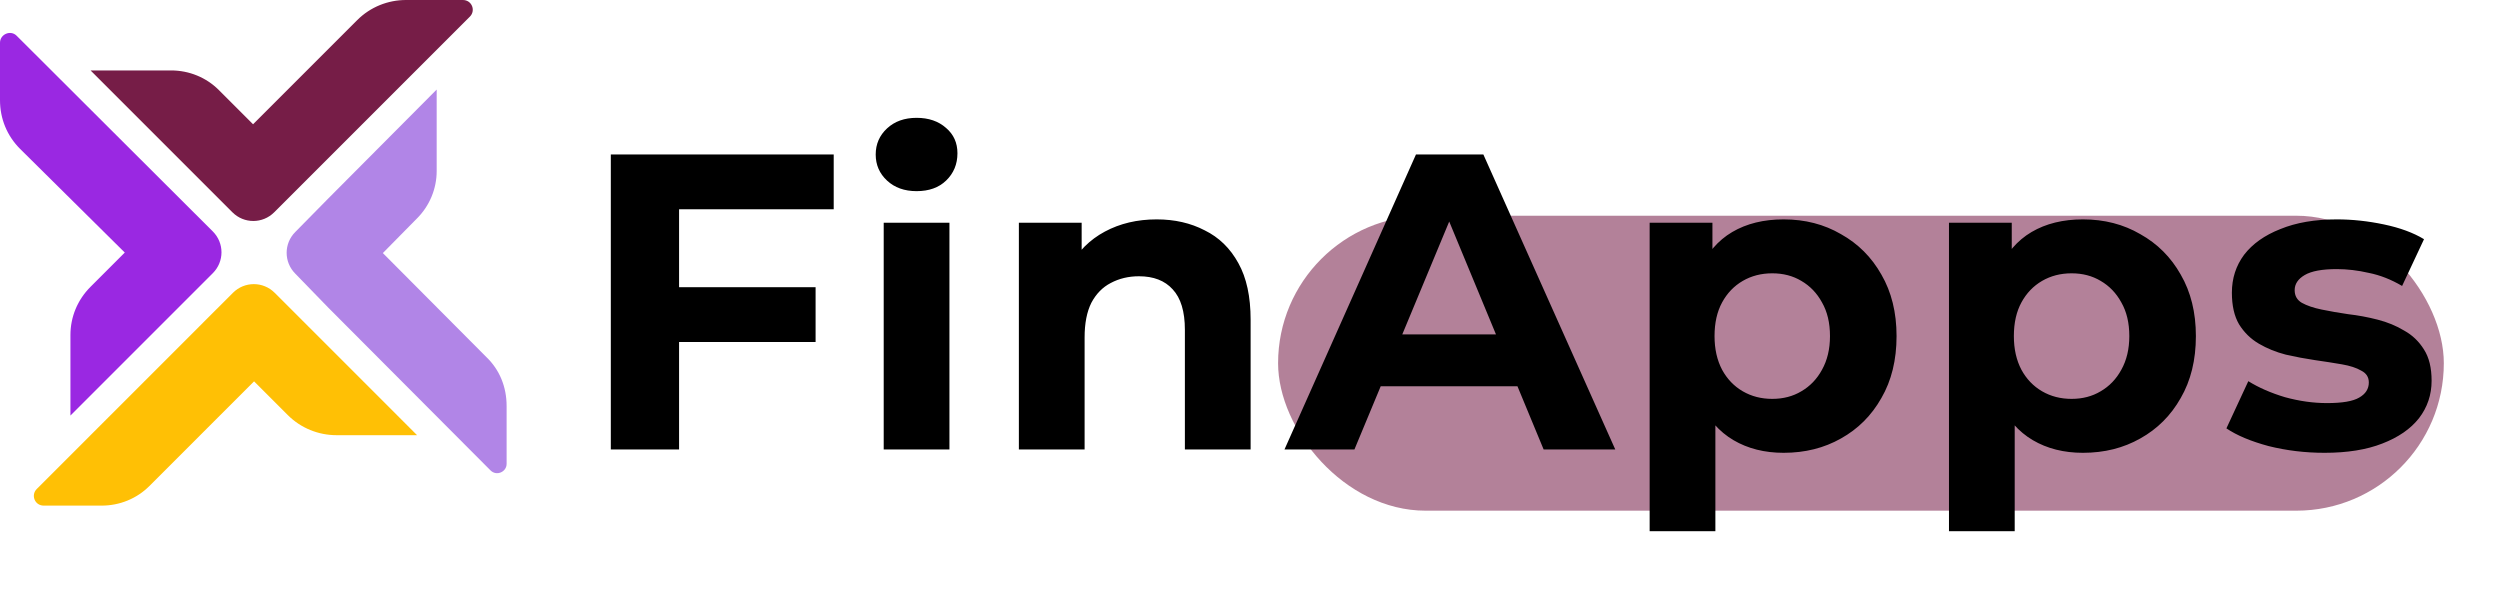
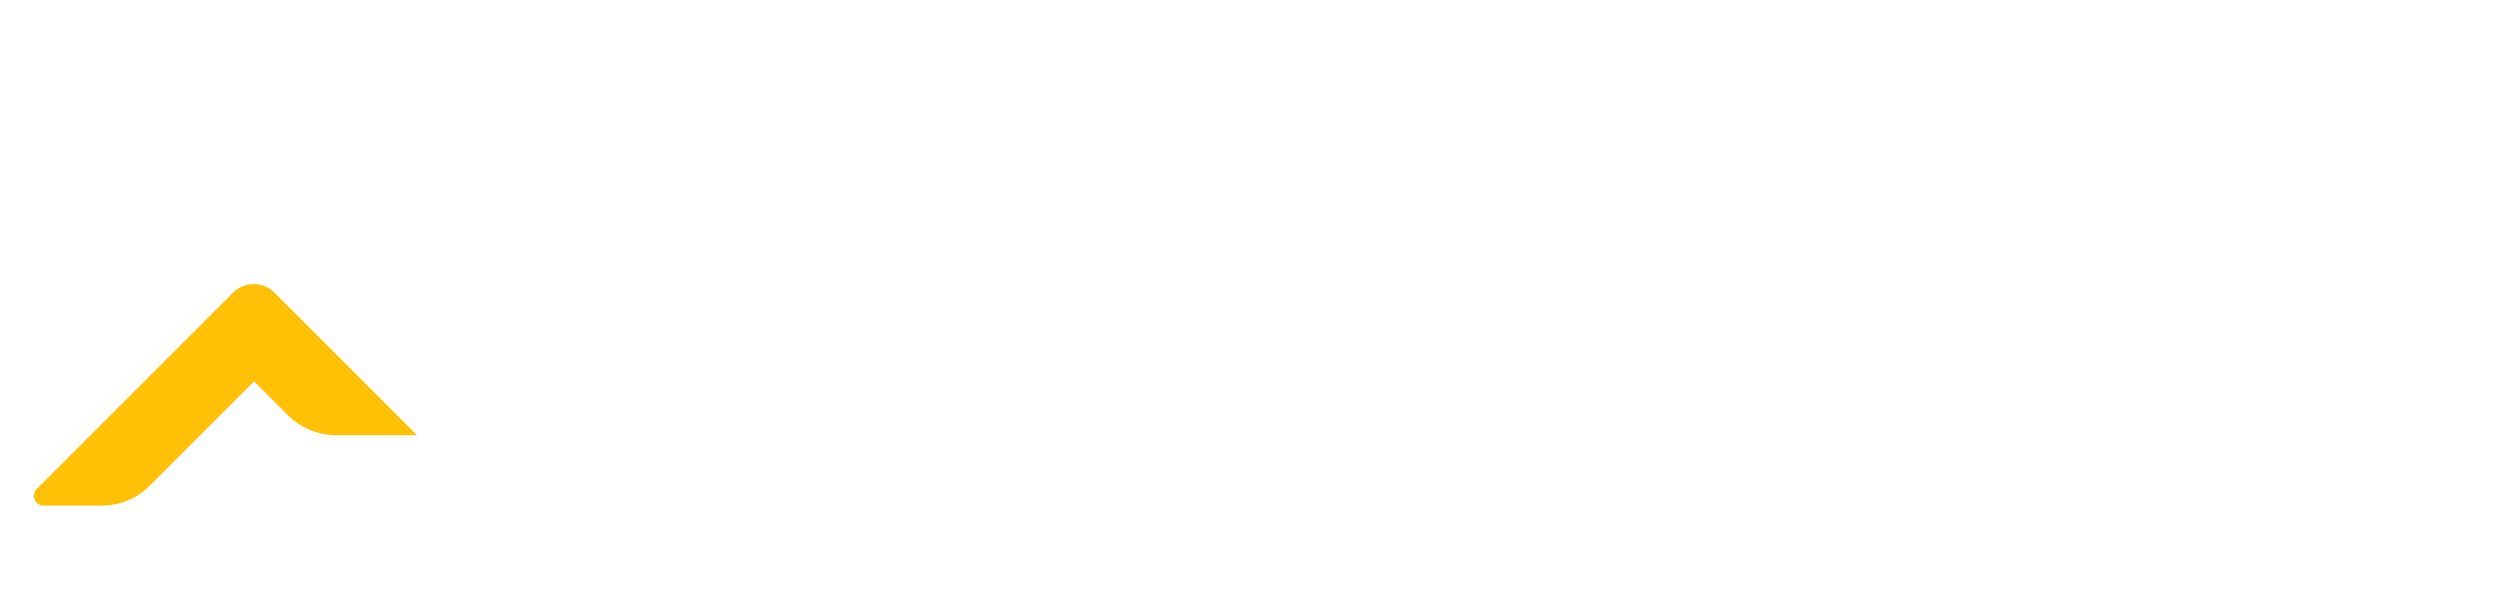
<svg xmlns="http://www.w3.org/2000/svg" width="178" height="42" viewBox="0 0 178 42" fill="none">
-   <rect x="91" y="15.36" width="83" height="21" rx="10.5" fill="#680534" fill-opacity="0.5" />
  <g filter="url(#filter0_d_1_33)">
-     <path d="M47.99 16.45H58.07V20.35H47.99V16.45ZM48.35 28H43.49V7H59.36V10.9H48.35V28ZM62.92 28V11.86H67.6V28H62.92ZM65.26 9.61C64.4 9.61 63.7 9.36 63.16 8.86C62.62 8.36 62.35 7.74 62.35 7C62.35 6.26 62.62 5.64 63.16 5.14C63.7 4.64 64.4 4.39 65.26 4.39C66.12 4.39 66.82 4.63 67.36 5.11C67.9 5.57 68.17 6.17 68.17 6.91C68.17 7.69 67.9 8.34 67.36 8.86C66.84 9.36 66.14 9.61 65.26 9.61ZM82.354 11.62C83.634 11.62 84.774 11.88 85.774 12.4C86.794 12.9 87.594 13.68 88.174 14.74C88.754 15.78 89.044 17.12 89.044 18.76V28H84.364V19.48C84.364 18.18 84.074 17.22 83.494 16.6C82.934 15.98 82.134 15.67 81.094 15.67C80.354 15.67 79.684 15.83 79.084 16.15C78.504 16.45 78.044 16.92 77.704 17.56C77.384 18.2 77.224 19.02 77.224 20.02V28H72.544V11.86H77.014V16.33L76.174 14.98C76.754 13.9 77.584 13.07 78.664 12.49C79.744 11.91 80.974 11.62 82.354 11.62ZM91.456 28L100.816 7H105.616L115.006 28H109.906L102.226 9.46H104.146L96.436 28H91.456ZM96.136 23.5L97.426 19.81H108.226L109.546 23.5H96.136ZM126.995 28.24C125.635 28.24 124.445 27.94 123.425 27.34C122.405 26.74 121.605 25.83 121.025 24.61C120.465 23.37 120.185 21.81 120.185 19.93C120.185 18.03 120.455 16.47 120.995 15.25C121.535 14.03 122.315 13.12 123.335 12.52C124.355 11.92 125.575 11.62 126.995 11.62C128.515 11.62 129.875 11.97 131.075 12.67C132.295 13.35 133.255 14.31 133.955 15.55C134.675 16.79 135.035 18.25 135.035 19.93C135.035 21.63 134.675 23.1 133.955 24.34C133.255 25.58 132.295 26.54 131.075 27.22C129.875 27.9 128.515 28.24 126.995 28.24ZM117.455 33.82V11.86H121.925V15.16L121.835 19.96L122.135 24.73V33.82H117.455ZM126.185 24.4C126.965 24.4 127.655 24.22 128.255 23.86C128.875 23.5 129.365 22.99 129.725 22.33C130.105 21.65 130.295 20.85 130.295 19.93C130.295 18.99 130.105 18.19 129.725 17.53C129.365 16.87 128.875 16.36 128.255 16C127.655 15.64 126.965 15.46 126.185 15.46C125.405 15.46 124.705 15.64 124.085 16C123.465 16.36 122.975 16.87 122.615 17.53C122.255 18.19 122.075 18.99 122.075 19.93C122.075 20.85 122.255 21.65 122.615 22.33C122.975 22.99 123.465 23.5 124.085 23.86C124.705 24.22 125.405 24.4 126.185 24.4ZM148.307 28.24C146.947 28.24 145.757 27.94 144.737 27.34C143.717 26.74 142.917 25.83 142.337 24.61C141.777 23.37 141.497 21.81 141.497 19.93C141.497 18.03 141.767 16.47 142.307 15.25C142.847 14.03 143.627 13.12 144.647 12.52C145.667 11.92 146.887 11.62 148.307 11.62C149.827 11.62 151.187 11.97 152.387 12.67C153.607 13.35 154.567 14.31 155.267 15.55C155.987 16.79 156.347 18.25 156.347 19.93C156.347 21.63 155.987 23.1 155.267 24.34C154.567 25.58 153.607 26.54 152.387 27.22C151.187 27.9 149.827 28.24 148.307 28.24ZM138.767 33.82V11.86H143.237V15.16L143.147 19.96L143.447 24.73V33.82H138.767ZM147.497 24.4C148.277 24.4 148.967 24.22 149.567 23.86C150.187 23.5 150.677 22.99 151.037 22.33C151.417 21.65 151.607 20.85 151.607 19.93C151.607 18.99 151.417 18.19 151.037 17.53C150.677 16.87 150.187 16.36 149.567 16C148.967 15.64 148.277 15.46 147.497 15.46C146.717 15.46 146.017 15.64 145.397 16C144.777 16.36 144.287 16.87 143.927 17.53C143.567 18.19 143.387 18.99 143.387 19.93C143.387 20.85 143.567 21.65 143.927 22.33C144.287 22.99 144.777 23.5 145.397 23.86C146.017 24.22 146.717 24.4 147.497 24.4ZM165.51 28.24C164.13 28.24 162.8 28.08 161.52 27.76C160.26 27.42 159.26 27 158.52 26.5L160.08 23.14C160.82 23.6 161.69 23.98 162.69 24.28C163.71 24.56 164.71 24.7 165.69 24.7C166.77 24.7 167.53 24.57 167.97 24.31C168.43 24.05 168.66 23.69 168.66 23.23C168.66 22.85 168.48 22.57 168.12 22.39C167.78 22.19 167.32 22.04 166.74 21.94C166.16 21.84 165.52 21.74 164.82 21.64C164.14 21.54 163.45 21.41 162.75 21.25C162.05 21.07 161.41 20.81 160.83 20.47C160.25 20.13 159.78 19.67 159.42 19.09C159.08 18.51 158.91 17.76 158.91 16.84C158.91 15.82 159.2 14.92 159.78 14.14C160.38 13.36 161.24 12.75 162.36 12.31C163.48 11.85 164.82 11.62 166.38 11.62C167.48 11.62 168.6 11.74 169.74 11.98C170.88 12.22 171.83 12.57 172.59 13.03L171.03 16.36C170.25 15.9 169.46 15.59 168.66 15.43C167.88 15.25 167.12 15.16 166.38 15.16C165.34 15.16 164.58 15.3 164.1 15.58C163.62 15.86 163.38 16.22 163.38 16.66C163.38 17.06 163.55 17.36 163.89 17.56C164.25 17.76 164.72 17.92 165.3 18.04C165.88 18.16 166.51 18.27 167.19 18.37C167.89 18.45 168.59 18.58 169.29 18.76C169.99 18.94 170.62 19.2 171.18 19.54C171.76 19.86 172.23 20.31 172.59 20.89C172.95 21.45 173.13 22.19 173.13 23.11C173.13 24.11 172.83 25 172.23 25.78C171.63 26.54 170.76 27.14 169.62 27.58C168.5 28.02 167.13 28.24 165.51 28.24Z" fill="black" />
-   </g>
-   <path d="M14.149 12.716L16.549 15.116C17.373 15.94 18.698 15.94 19.522 15.116L21.492 13.146L21.922 12.716L33.457 1.182C33.887 0.752 33.6 0 32.955 0H28.907C27.618 0 26.364 0.501 25.433 1.433L18.018 8.848L15.582 6.412C14.687 5.516 13.469 5.015 12.179 5.015H6.448L14.149 12.716Z" fill="#761D47" />
+     </g>
  <path d="M21.958 23.248L19.558 20.848C18.734 20.024 17.409 20.024 16.585 20.848L14.614 22.818L14.185 23.248L2.615 34.818C2.185 35.248 2.471 36 3.116 36H7.235C8.525 36 9.743 35.499 10.638 34.603L18.089 27.152L20.489 29.552C21.421 30.484 22.674 30.985 23.964 30.985H29.695L21.958 23.248Z" fill="#FFC005" />
-   <path d="M8.884 17.982L6.448 20.418C5.516 21.349 5.015 22.567 5.015 23.857V29.588L12.752 21.851L15.152 19.451C15.976 18.627 15.976 17.302 15.152 16.478L1.182 2.543C0.752 2.113 0 2.436 0 3.045V7.128C0 8.454 0.501 9.672 1.433 10.603L8.884 17.982Z" fill="#9A28E2" />
-   <path d="M34.639 25.433L27.259 18.018L29.695 15.546C30.591 14.651 31.092 13.433 31.092 12.179V6.376L23.391 14.114L21.027 16.514C20.203 17.337 20.203 18.663 21.027 19.487L23.391 21.922L34.925 33.493C35.355 33.922 36.071 33.6 36.071 33.027V28.908C36.071 27.546 35.57 26.328 34.639 25.433Z" fill="#B185E7" />
  <defs>
    <filter id="filter0_d_1_33" x="39.49" y="4.39" width="137.64" height="37.43" filterUnits="userSpaceOnUse" color-interpolation-filters="sRGB">
      <feFlood flood-opacity="0" result="BackgroundImageFix" />
      <feColorMatrix in="SourceAlpha" type="matrix" values="0 0 0 0 0 0 0 0 0 0 0 0 0 0 0 0 0 0 127 0" result="hardAlpha" />
      <feOffset dy="4" />
      <feGaussianBlur stdDeviation="2" />
      <feColorMatrix type="matrix" values="0 0 0 0 0 0 0 0 0 0 0 0 0 0 0 0 0 0 0.07 0" />
      <feBlend mode="normal" in2="BackgroundImageFix" result="effect1_dropShadow_1_33" />
      <feBlend mode="normal" in="SourceGraphic" in2="effect1_dropShadow_1_33" result="shape" />
    </filter>
  </defs>
</svg>